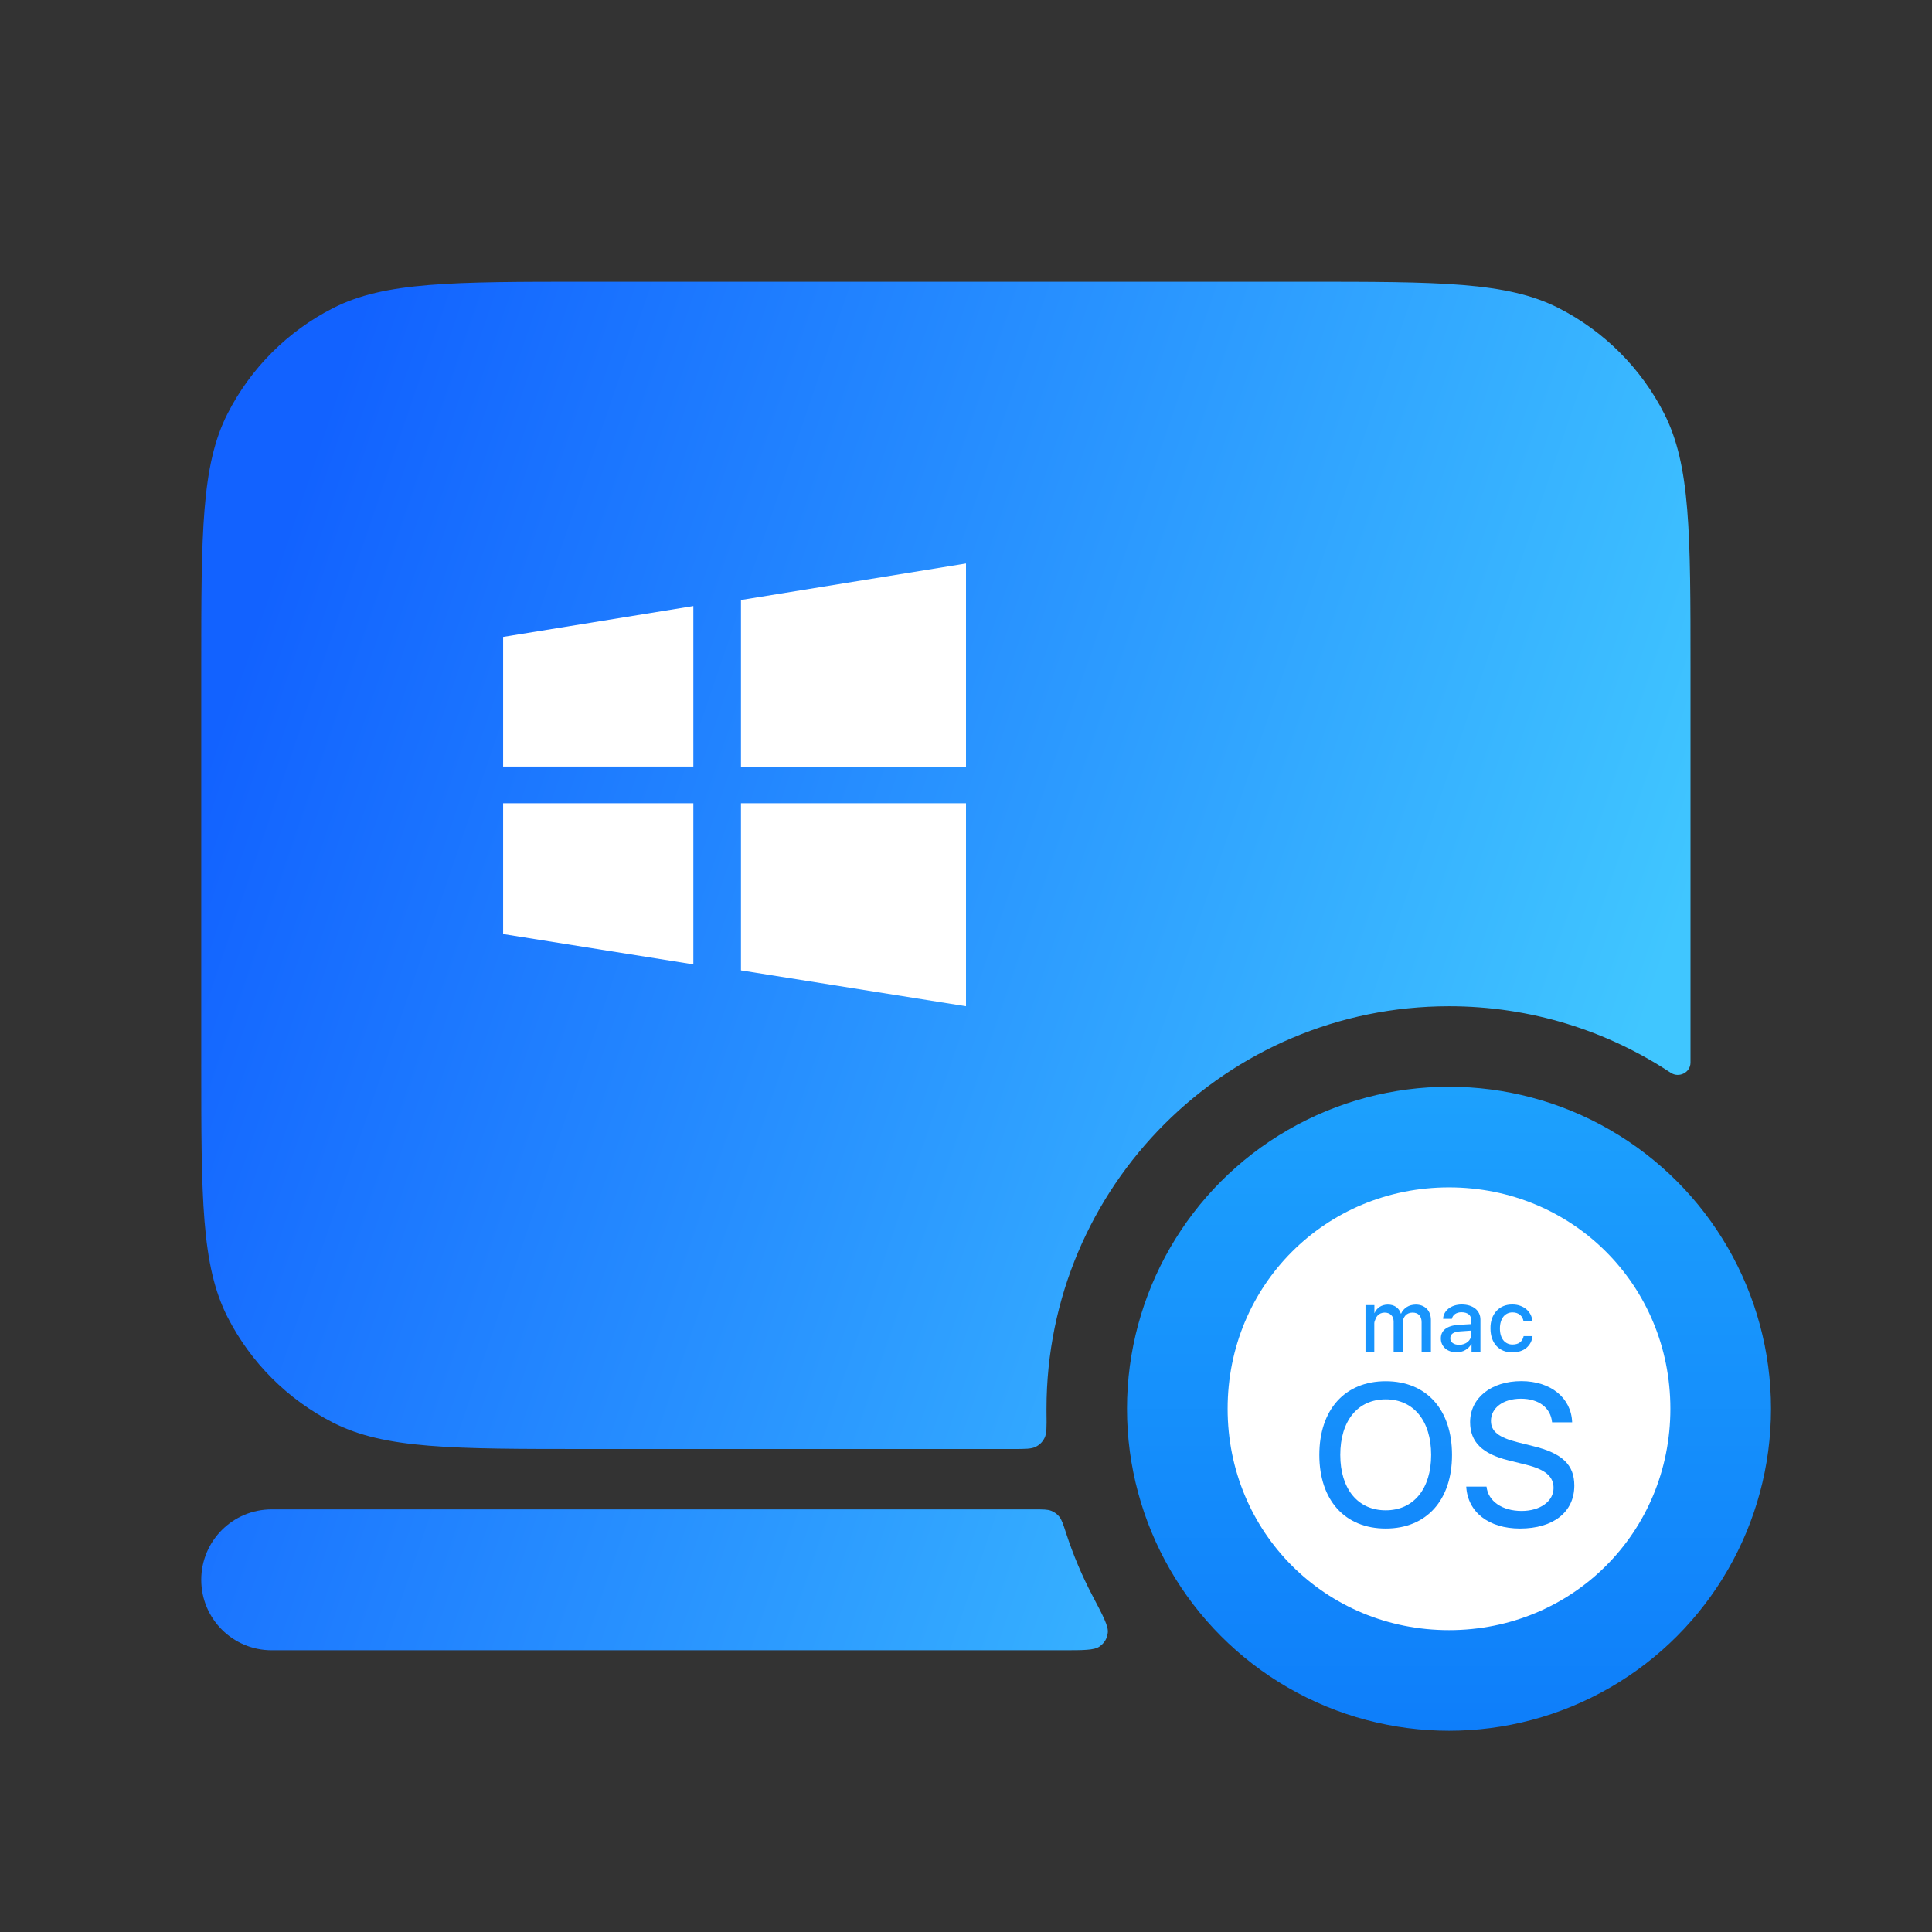
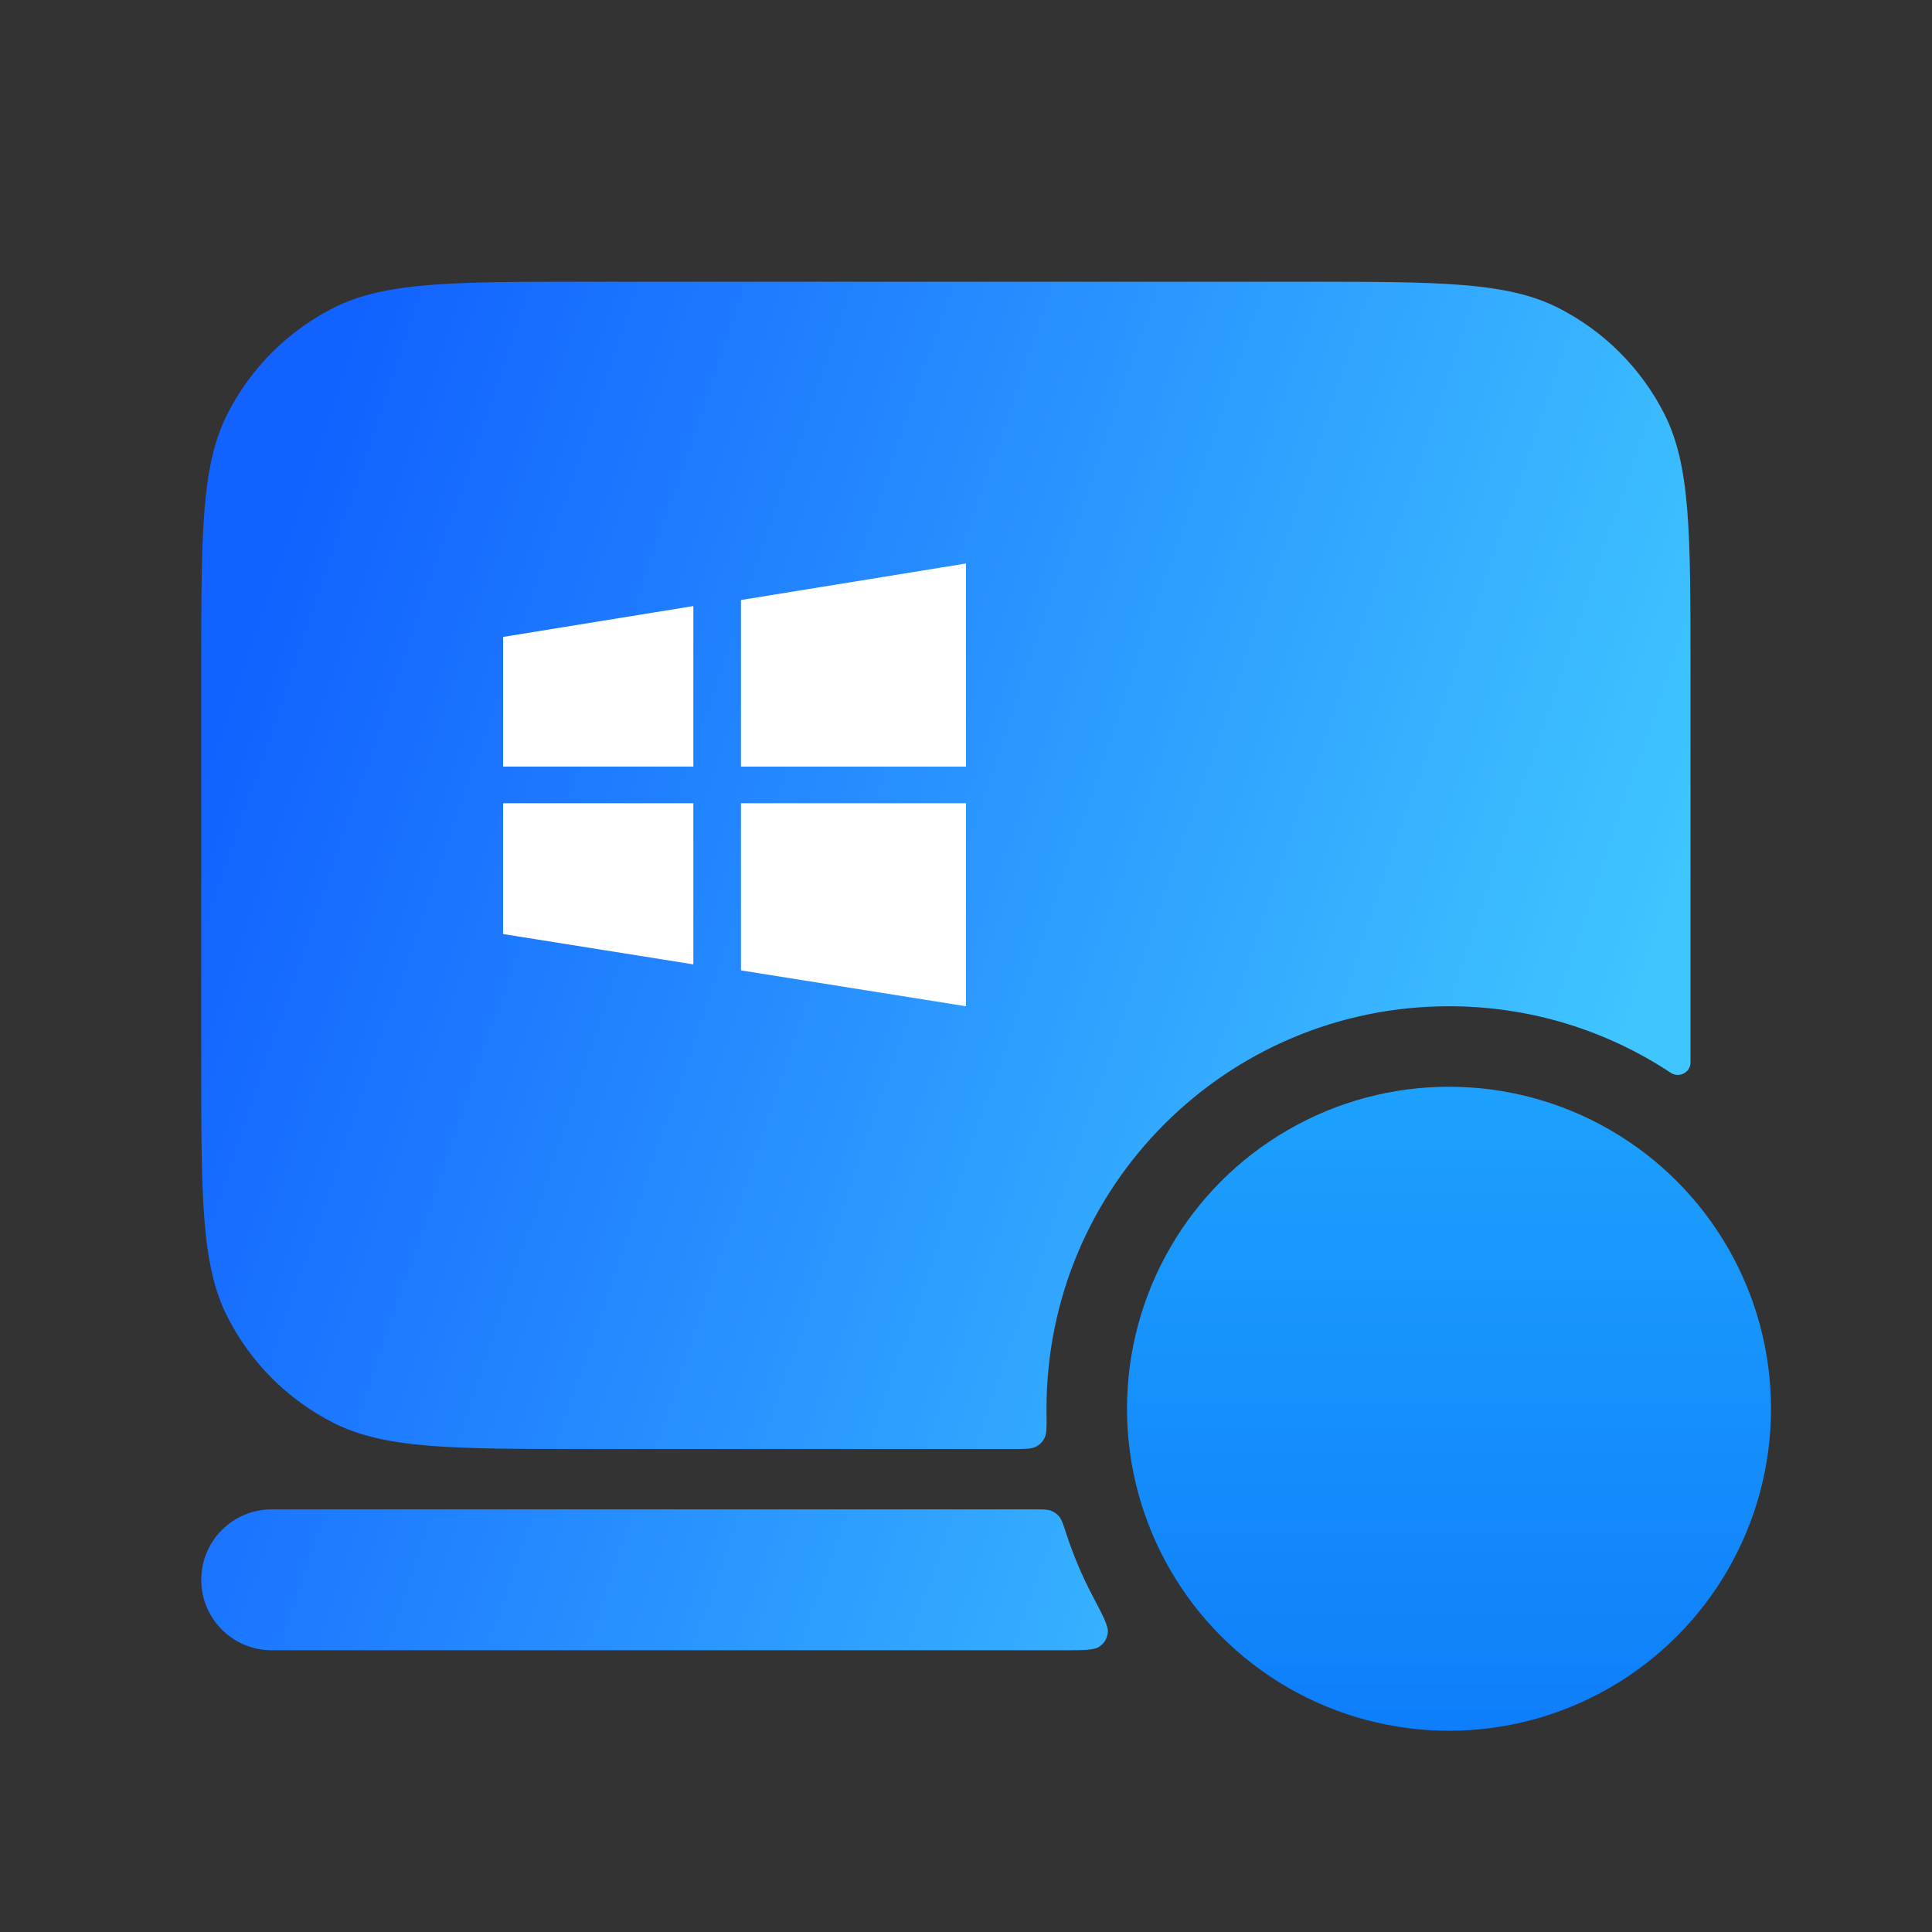
<svg xmlns="http://www.w3.org/2000/svg" width="96" height="96" viewBox="0 0 96 96" fill="none">
  <rect x="0" y="0" width="96" height="96" fill="#333333" stroke="none" />
  <circle cx="72" cy="70" r="16" fill="url(#paint0_linear_603_32637)" />
  <path d="M51.391 75C51.833 75 52.054 75 52.232 75.07C52.396 75.135 52.521 75.226 52.634 75.362C52.756 75.509 52.83 75.737 52.977 76.191C53.328 77.269 53.768 78.307 54.288 79.296C54.821 80.31 55.087 80.816 55.045 81.132C55.006 81.43 54.877 81.642 54.632 81.816C54.372 82 53.847 82 52.796 82H13.5C11.567 82 10 80.433 10 78.5C10 76.567 11.567 75 13.5 75H51.391ZM64.8 14C71.52 14 74.881 14 77.448 15.308C79.706 16.458 81.542 18.294 82.692 20.552C84 23.119 84 26.48 84 33.2V52.8C84 53.293 83.431 53.579 83.02 53.307C79.86 51.217 76.072 50 72 50C60.954 50 52 58.954 52 70C52 70.079 52.001 70.158 52.001 70.237C52.009 70.899 52.013 71.23 51.905 71.447C51.805 71.648 51.667 71.787 51.468 71.889C51.252 72 50.946 72 50.333 72H29.2C22.48 72 19.119 72 16.552 70.692C14.294 69.542 12.458 67.706 11.308 65.448C10 62.881 10 59.52 10 52.8V33.2C10 26.48 10 23.119 11.308 20.552C12.458 18.294 14.294 16.458 16.552 15.308C19.119 14 22.48 14 29.2 14H64.8Z" fill="url(#paint1_linear_603_32637)" />
  <path d="M36.818 29.814V38.093H48V28L36.818 29.814ZM36.818 48.218L48 50V39.913H36.818V48.218ZM25 38.09H34.452V30.115L25 31.648V38.09ZM25 46.412L34.452 47.919V39.913H25V46.412Z" fill="white" />
-   <path d="M73.108 66.298V66.116L72.545 66.156C72.386 66.165 72.265 66.2 72.184 66.256C72.103 66.315 72.064 66.394 72.064 66.497C72.064 66.598 72.103 66.676 72.184 66.735C72.263 66.794 72.371 66.824 72.504 66.824C72.59 66.824 72.668 66.811 72.742 66.784C72.816 66.757 72.879 66.723 72.933 66.676C72.987 66.63 73.029 66.576 73.061 66.512C73.093 66.445 73.108 66.374 73.108 66.298ZM72 59C65.861 59 61 63.861 61 70C61 76.139 65.861 81 72 81C78.139 81 83 76.139 83 70C83 63.861 78.139 59 72 59ZM74.135 65.519C74.186 65.374 74.26 65.249 74.356 65.144C74.451 65.04 74.564 64.959 74.697 64.903C74.83 64.846 74.98 64.819 75.144 64.819C75.292 64.819 75.427 64.841 75.545 64.886C75.665 64.93 75.766 64.989 75.852 65.065C75.938 65.139 76.004 65.227 76.056 65.325C76.105 65.426 76.134 65.532 76.144 65.642H75.702C75.69 65.581 75.67 65.524 75.643 65.473C75.613 65.421 75.577 65.374 75.53 65.335C75.483 65.296 75.427 65.266 75.365 65.244C75.302 65.222 75.23 65.212 75.152 65.212C75.058 65.212 74.972 65.232 74.896 65.269C74.82 65.306 74.754 65.36 74.7 65.428C74.646 65.497 74.604 65.581 74.574 65.682C74.545 65.78 74.53 65.89 74.53 66.011C74.53 66.136 74.545 66.249 74.574 66.347C74.604 66.445 74.646 66.529 74.702 66.598C74.756 66.667 74.823 66.718 74.901 66.755C74.977 66.792 75.063 66.809 75.154 66.809C75.306 66.809 75.429 66.775 75.523 66.703C75.618 66.632 75.68 66.529 75.709 66.391H76.151C76.139 66.512 76.105 66.622 76.051 66.723C75.997 66.824 75.925 66.907 75.842 66.979C75.756 67.05 75.655 67.104 75.537 67.141C75.422 67.18 75.292 67.2 75.154 67.2C74.99 67.2 74.84 67.173 74.705 67.119C74.572 67.064 74.457 66.986 74.361 66.883C74.265 66.78 74.191 66.657 74.14 66.509C74.088 66.362 74.061 66.197 74.061 66.013C74.058 65.829 74.083 65.667 74.135 65.519ZM67.851 64.851H68.293V65.244H68.301C68.328 65.178 68.362 65.119 68.406 65.07C68.45 65.018 68.5 64.974 68.556 64.937C68.612 64.9 68.676 64.873 68.743 64.854C68.811 64.834 68.883 64.824 68.959 64.824C69.121 64.824 69.259 64.864 69.369 64.94C69.482 65.018 69.561 65.129 69.607 65.274H69.62C69.649 65.205 69.689 65.141 69.738 65.087C69.787 65.033 69.841 64.984 69.905 64.945C69.966 64.905 70.037 64.876 70.111 64.856C70.185 64.837 70.263 64.824 70.347 64.824C70.46 64.824 70.563 64.841 70.656 64.878C70.75 64.915 70.828 64.967 70.895 65.033C70.961 65.099 71.013 65.18 71.047 65.274C71.081 65.367 71.101 65.473 71.101 65.588V67.168H70.639V65.701C70.639 65.549 70.6 65.431 70.521 65.347C70.443 65.264 70.332 65.222 70.187 65.222C70.116 65.222 70.052 65.234 69.991 65.259C69.932 65.284 69.88 65.318 69.838 65.365C69.797 65.409 69.762 65.463 69.738 65.527C69.713 65.588 69.701 65.657 69.701 65.733V67.173H69.249V65.664C69.249 65.598 69.239 65.537 69.217 65.483C69.197 65.428 69.168 65.382 69.128 65.343C69.089 65.303 69.042 65.274 68.988 65.254C68.934 65.234 68.873 65.222 68.804 65.222C68.733 65.222 68.667 65.234 68.605 65.261C68.544 65.288 68.492 65.325 68.45 65.372C68.406 65.419 68.372 65.475 68.35 65.539C68.328 65.603 68.288 65.672 68.288 65.748V67.17H67.851V64.851ZM68.856 75.952C66.827 75.952 65.557 74.542 65.557 72.294C65.557 70.047 66.827 68.632 68.856 68.632C70.885 68.632 72.15 70.047 72.15 72.294C72.15 74.542 70.882 75.952 68.856 75.952ZM72.609 67.165C72.535 67.185 72.457 67.195 72.381 67.195C72.265 67.195 72.16 67.177 72.064 67.146C71.968 67.114 71.885 67.067 71.816 67.006C71.747 66.947 71.693 66.873 71.654 66.789C71.614 66.703 71.595 66.61 71.595 66.507C71.595 66.303 71.671 66.143 71.823 66.03C71.975 65.915 72.194 65.849 72.481 65.831L73.108 65.795V65.615C73.108 65.483 73.066 65.379 72.98 65.311C72.894 65.242 72.776 65.205 72.619 65.205C72.558 65.205 72.499 65.212 72.445 65.227C72.391 65.242 72.344 65.266 72.302 65.293C72.26 65.323 72.226 65.357 72.199 65.399C72.172 65.438 72.152 65.485 72.142 65.534H71.708C71.71 65.431 71.735 65.338 71.784 65.249C71.833 65.161 71.897 65.087 71.978 65.023C72.059 64.959 72.157 64.91 72.268 64.873C72.378 64.839 72.501 64.819 72.631 64.819C72.771 64.819 72.899 64.837 73.014 64.873C73.13 64.91 73.228 64.959 73.309 65.026C73.39 65.092 73.452 65.171 73.496 65.264C73.54 65.357 73.562 65.463 73.562 65.576V67.168H73.12V66.782H73.108C73.076 66.844 73.034 66.902 72.983 66.951C72.931 67.003 72.874 67.045 72.813 67.082C72.754 67.119 72.685 67.146 72.609 67.165ZM75.528 75.952C73.98 75.952 72.928 75.141 72.857 73.869H73.864C73.943 74.596 74.646 75.078 75.609 75.078C76.532 75.078 77.195 74.596 77.195 73.938C77.195 73.368 76.793 73.024 75.859 72.788L74.95 72.562C73.643 72.238 73.049 71.643 73.049 70.666C73.049 69.462 74.1 68.627 75.596 68.627C77.06 68.627 78.08 69.467 78.119 70.675H77.122C77.053 69.948 76.459 69.501 75.574 69.501C74.695 69.501 74.085 69.953 74.085 70.607C74.085 71.123 74.469 71.427 75.402 71.663L76.169 71.855C77.628 72.208 78.227 72.783 78.227 73.815C78.227 75.132 77.188 75.952 75.528 75.952ZM68.856 69.533C67.465 69.533 66.598 70.599 66.598 72.292C66.598 73.982 67.468 75.046 68.856 75.046C70.241 75.046 71.113 73.98 71.113 72.292C71.113 70.599 70.239 69.533 68.856 69.533Z" fill="white" />
  <defs>
    <linearGradient id="paint0_linear_603_32637" x1="72" y1="54" x2="72" y2="86" gradientUnits="userSpaceOnUse">
      <stop stop-color="#1DA1FD" />
      <stop offset="1" stop-color="#0E7EFA" />
    </linearGradient>
    <linearGradient id="paint1_linear_603_32637" x1="10.403" y1="37.236" x2="78.503" y2="60.484" gradientUnits="userSpaceOnUse">
      <stop stop-color="#1262FF" />
      <stop offset="1" stop-color="#40C6FF" />
    </linearGradient>
  </defs>
</svg>